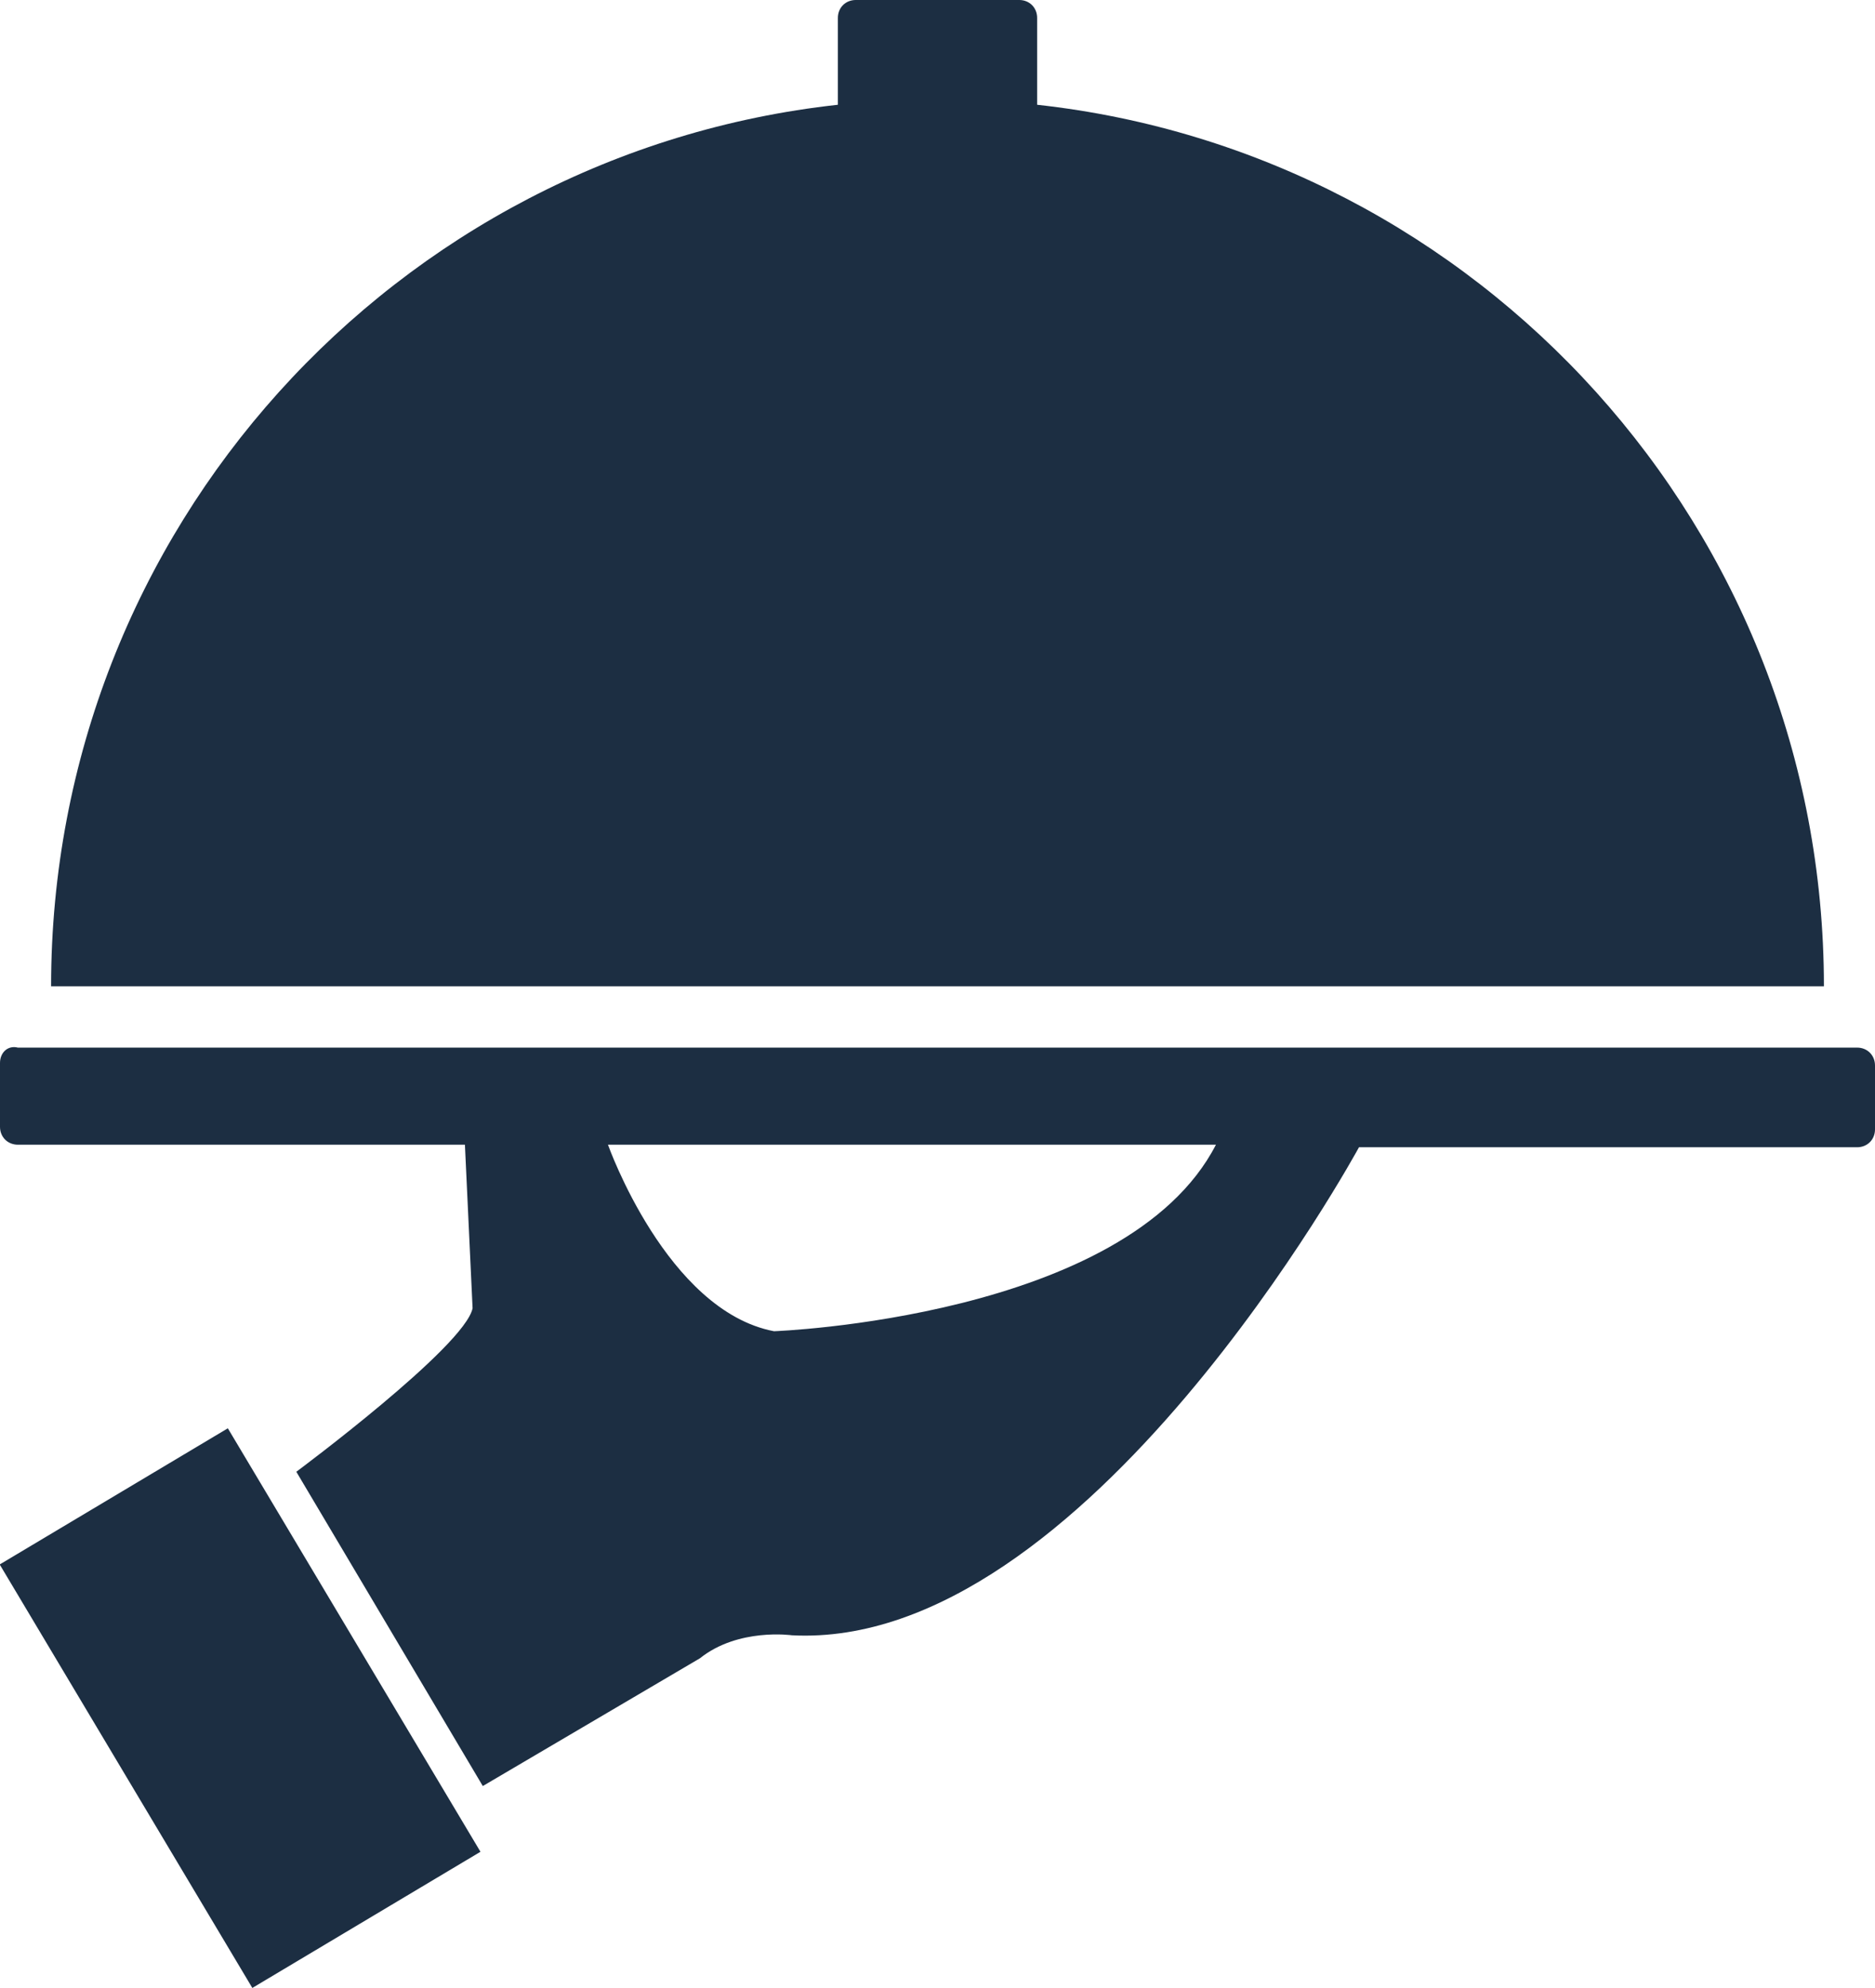
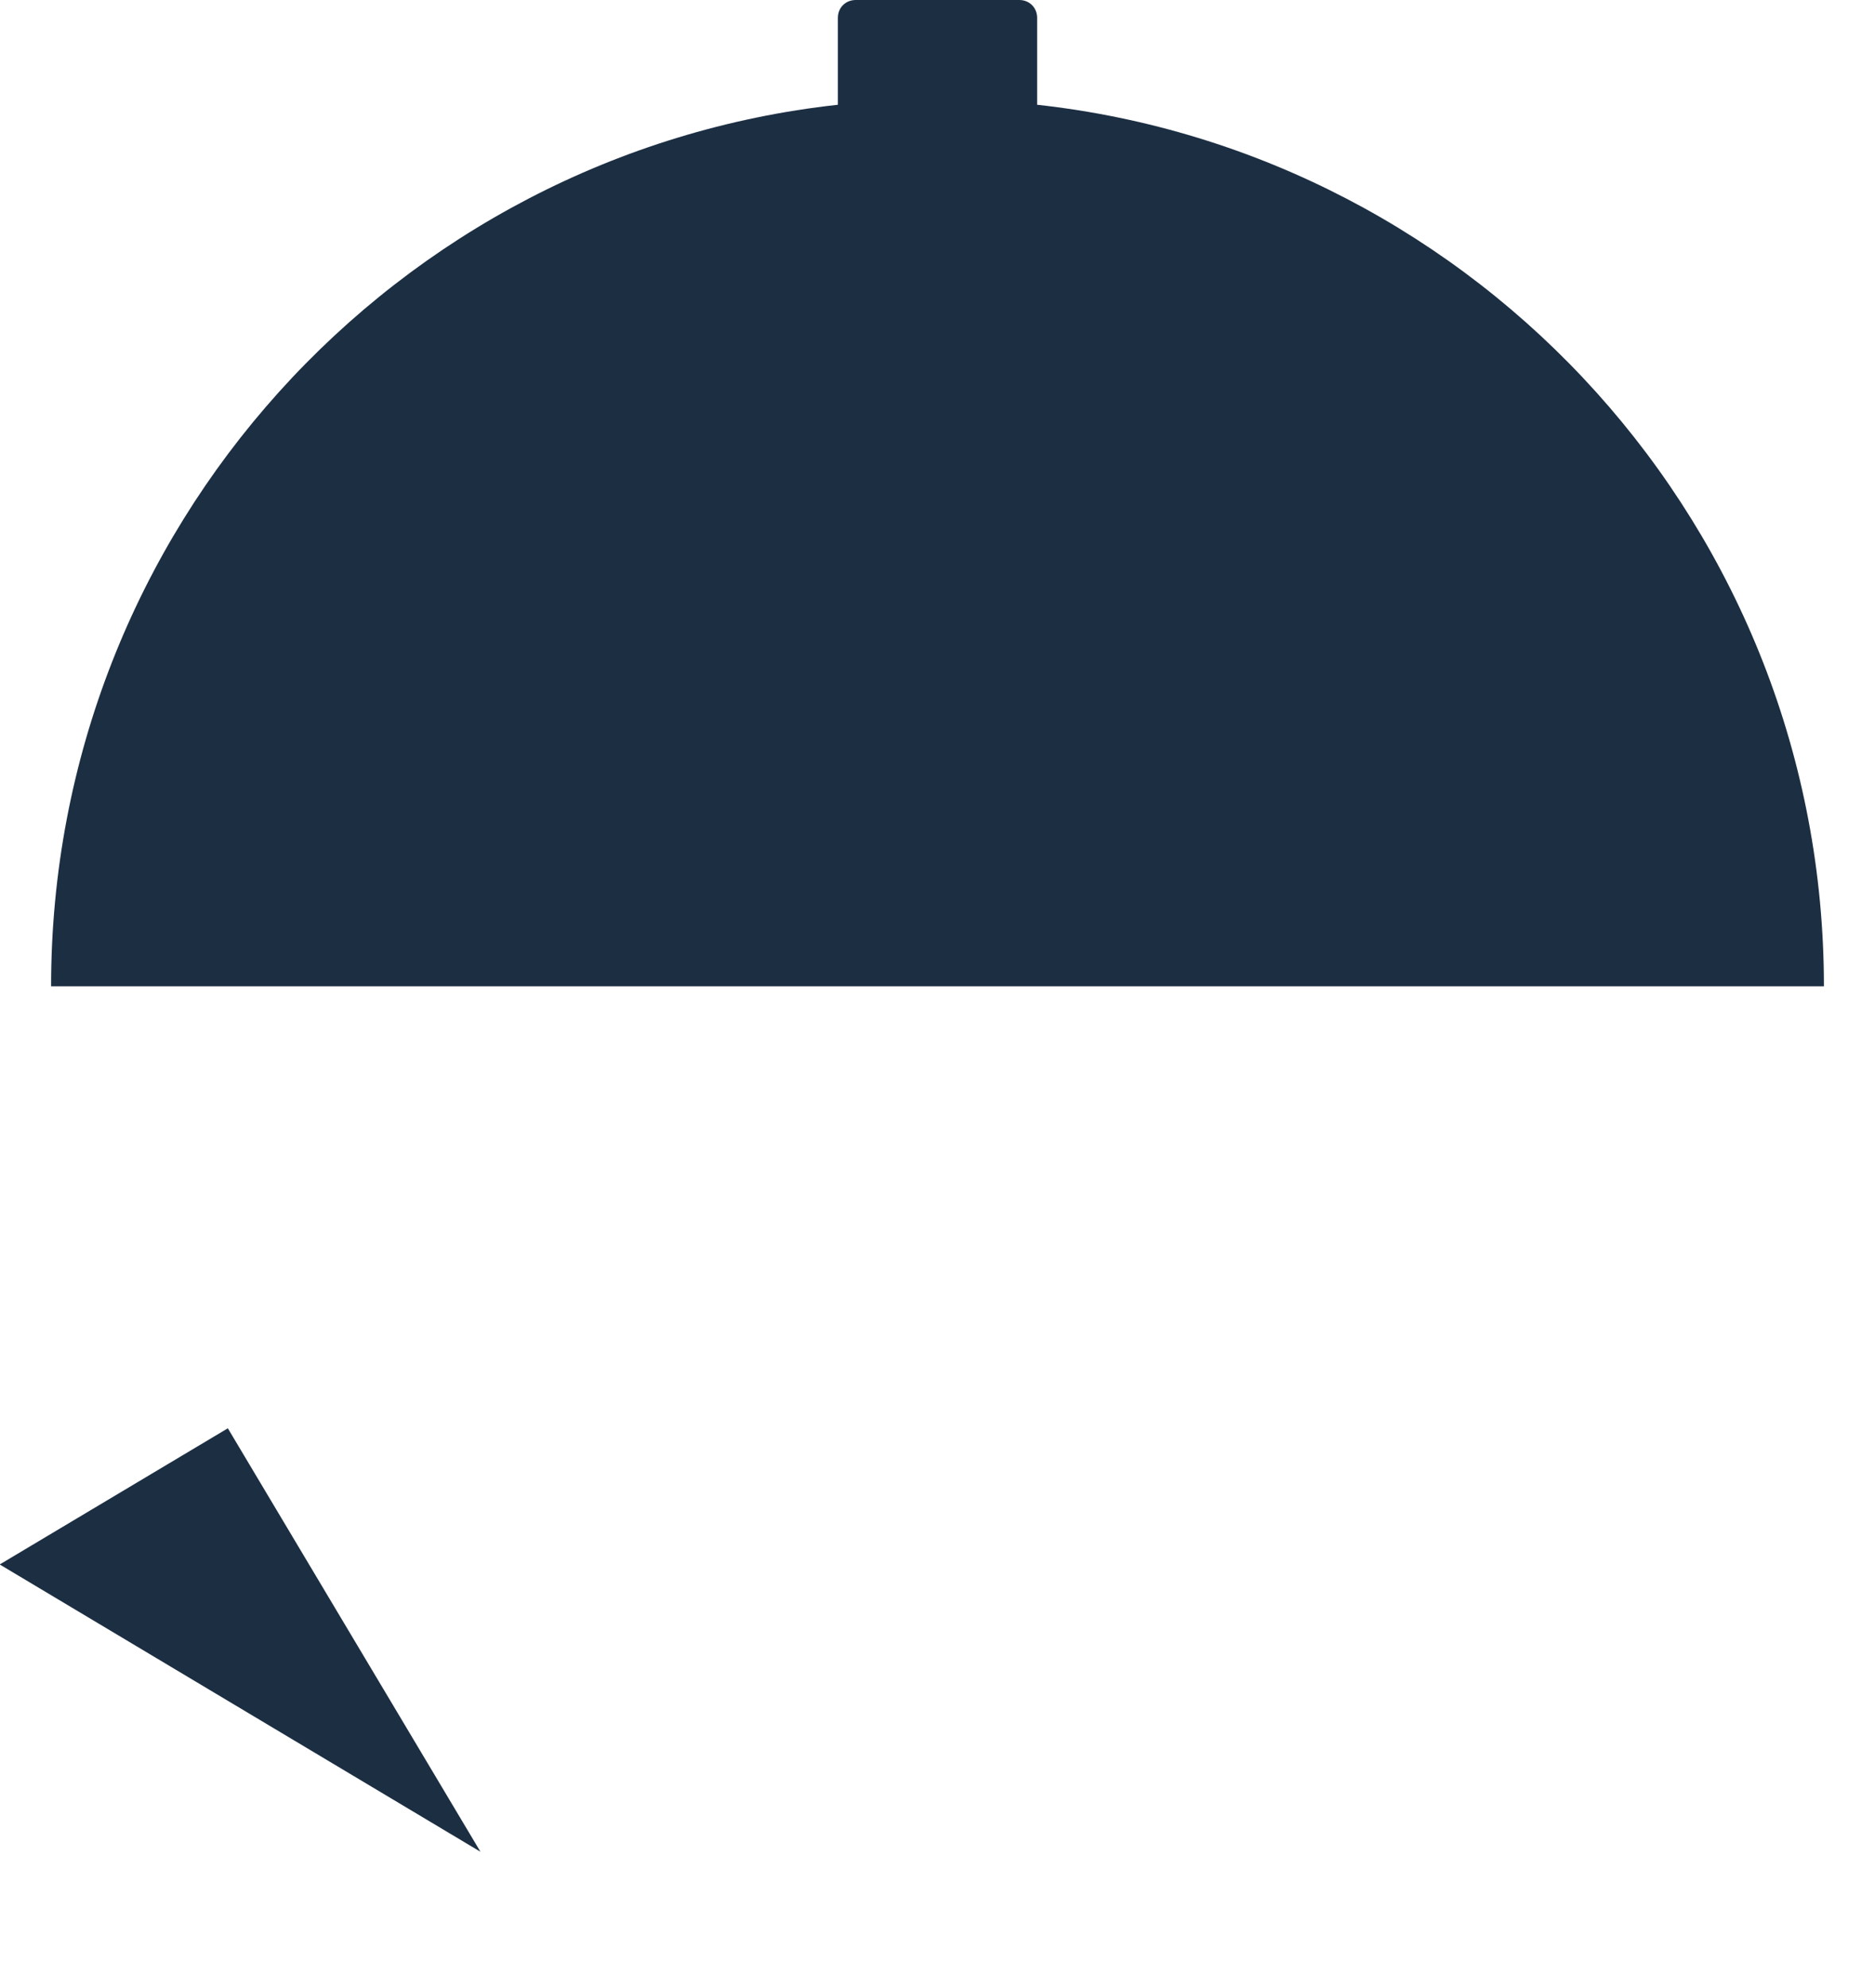
<svg xmlns="http://www.w3.org/2000/svg" fill="#1c2e42" height="77.8" preserveAspectRatio="xMidYMid meet" version="1" viewBox="13.3 11.1 73.4 77.8" width="73.4" zoomAndPan="magnify">
  <g id="change1_1">
-     <path d="M17.5 68.3H27.9V87.6H17.5z" fill="inherit" transform="rotate(-30.825 22.7 77.953)" />
-     <path d="M13.3,52.7v2.5c0,0.4,0.3,0.7,0.7,0.7h17.5l0.3,6.4c-0.3,1.5-6.9,6.4-6.9,6.4L32.2,81l8.5-5c1.5-1.2,3.6-0.9,3.6-0.9 c11.5,0.6,22.2-19.1,22.2-19.1H86c0.4,0,0.7-0.3,0.7-0.7v-2.5c0-0.4-0.3-0.7-0.7-0.7H14C13.6,52,13.3,52.3,13.3,52.7z M37.1,55.9 h23.8c-3.5,6.8-17.3,7.3-17.3,7.3C39.4,62.4,37.1,55.9,37.1,55.9z" fill="inherit" />
+     <path d="M17.5 68.3H27.9V87.6z" fill="inherit" transform="rotate(-30.825 22.7 77.953)" />
    <path d="M46.1,15.2v-3.4c0-0.4,0.3-0.7,0.7-0.7h6.4c0.4,0,0.7,0.3,0.7,0.7v3.4c17.3,1.9,30.8,16.6,30.8,34.5H15.3 C15.3,31.8,28.8,17.1,46.1,15.2z" fill="inherit" />
  </g>
</svg>